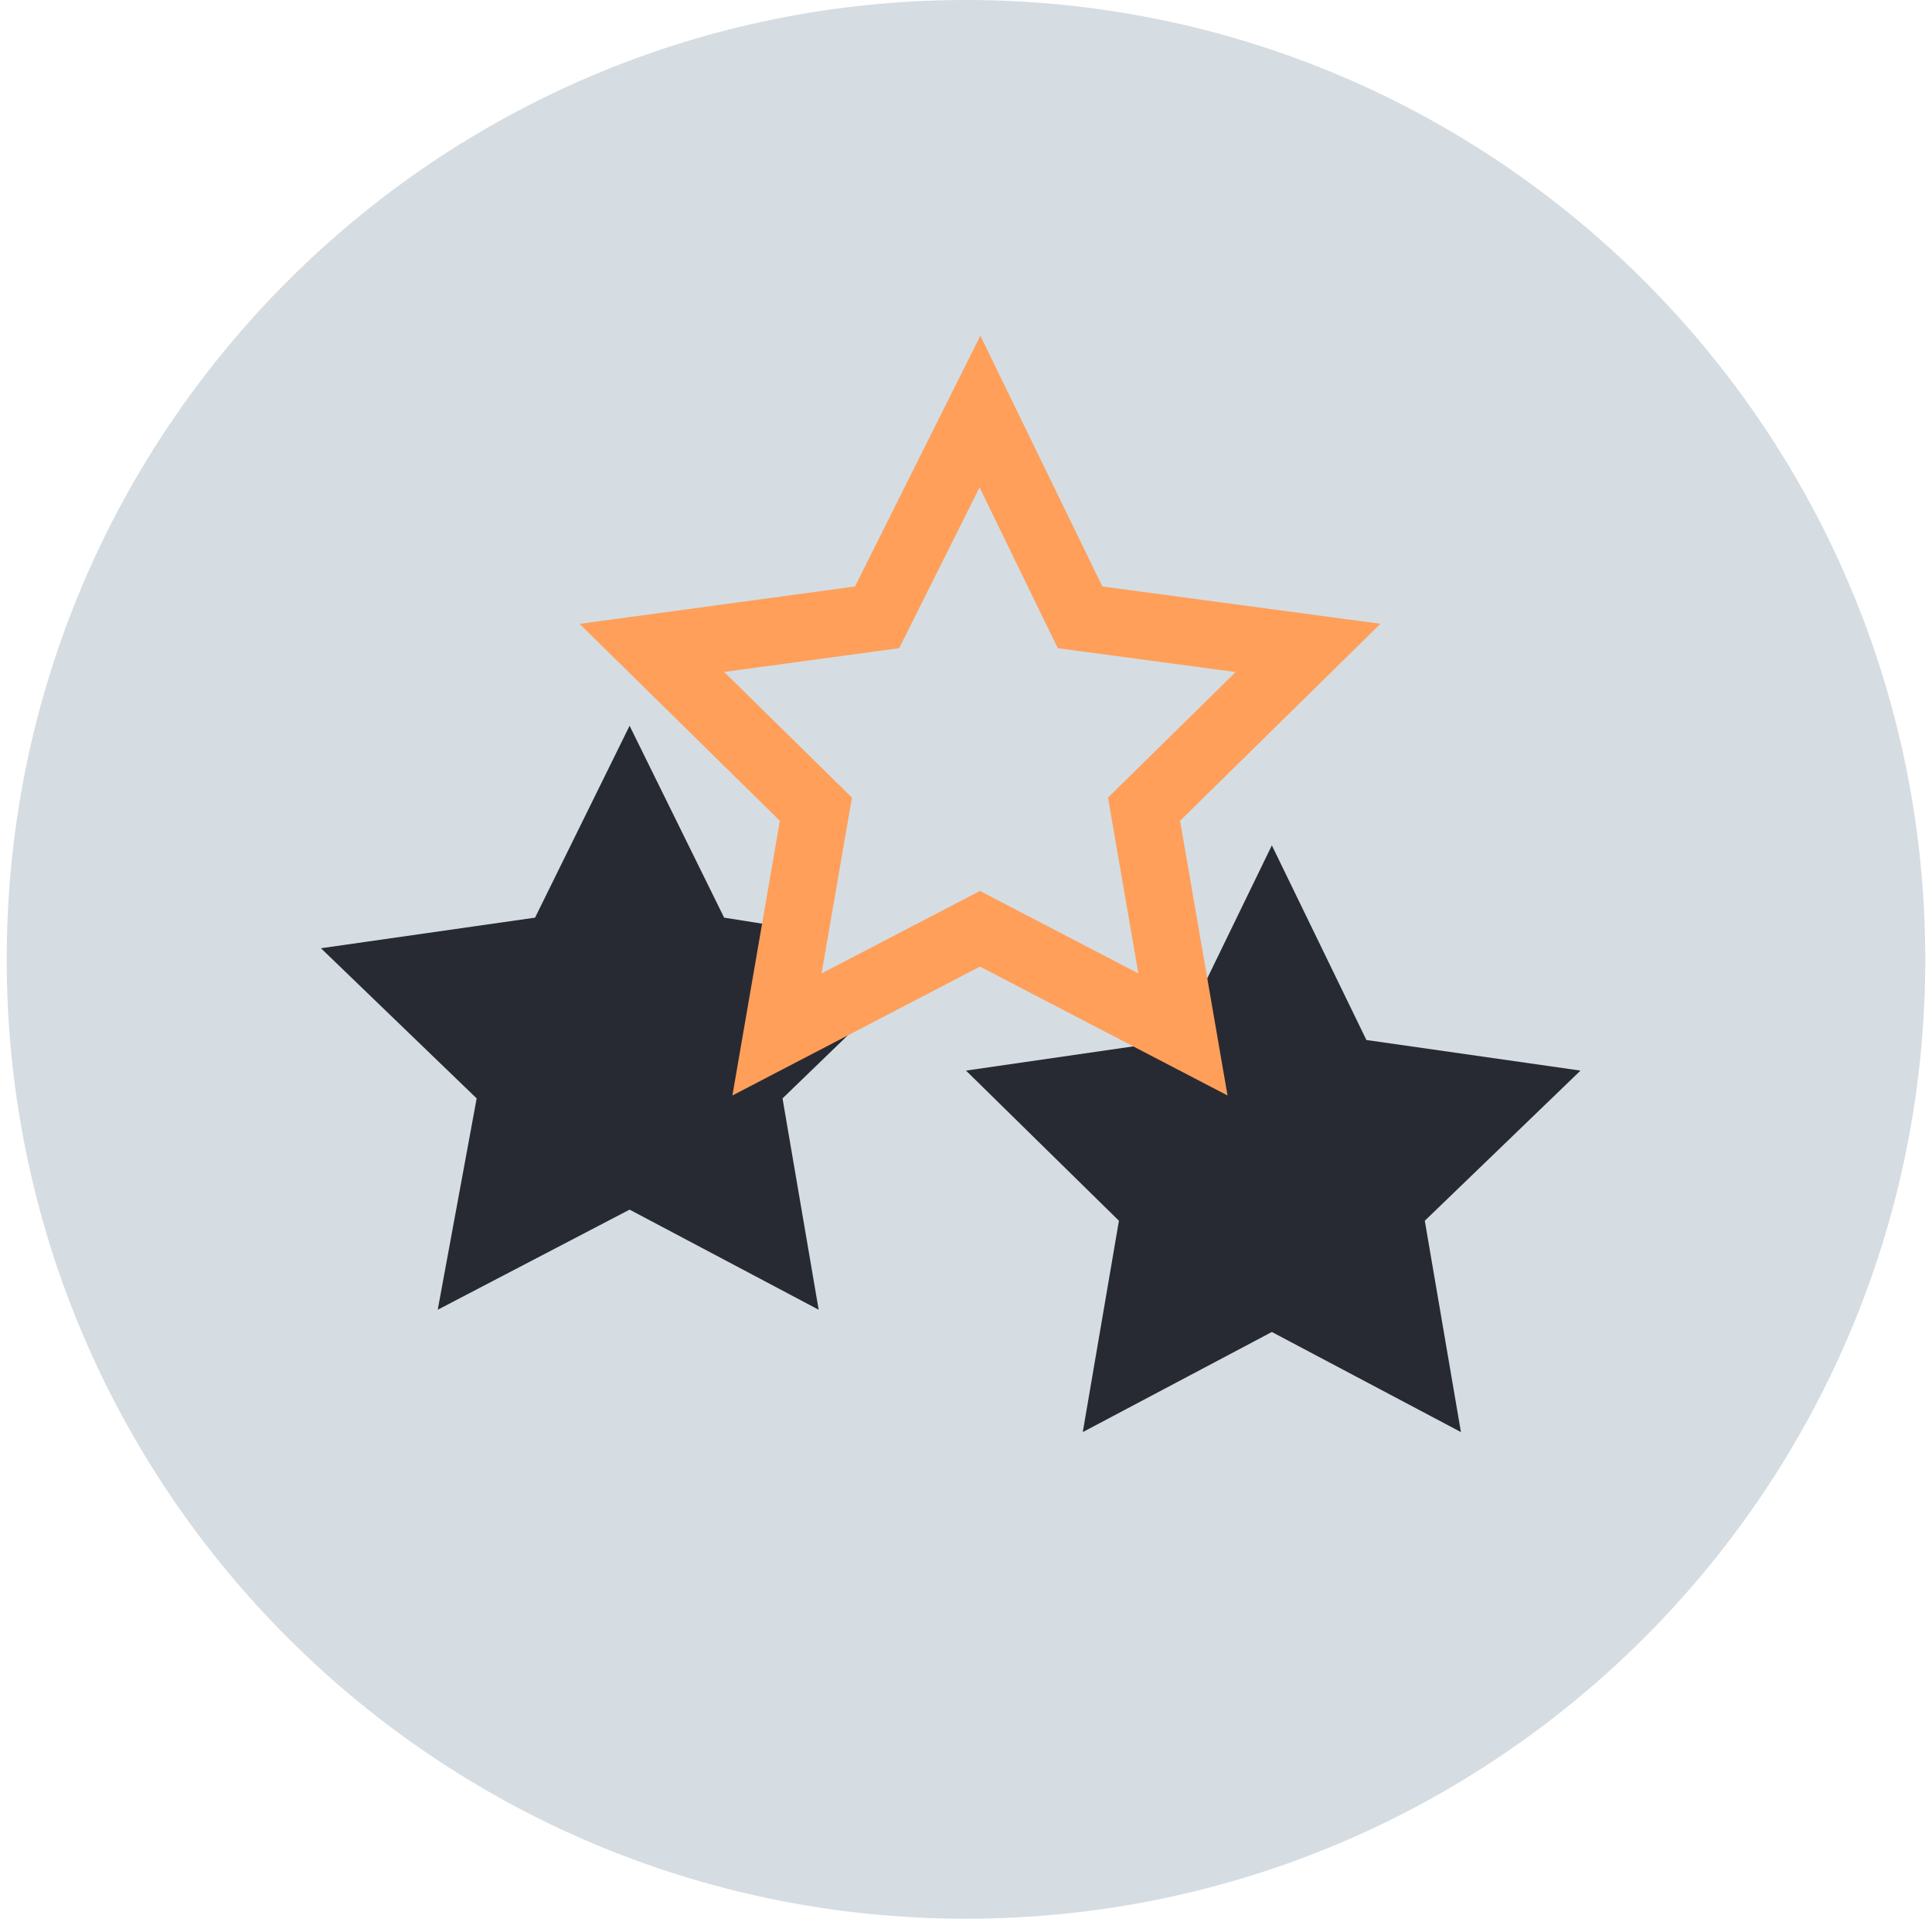
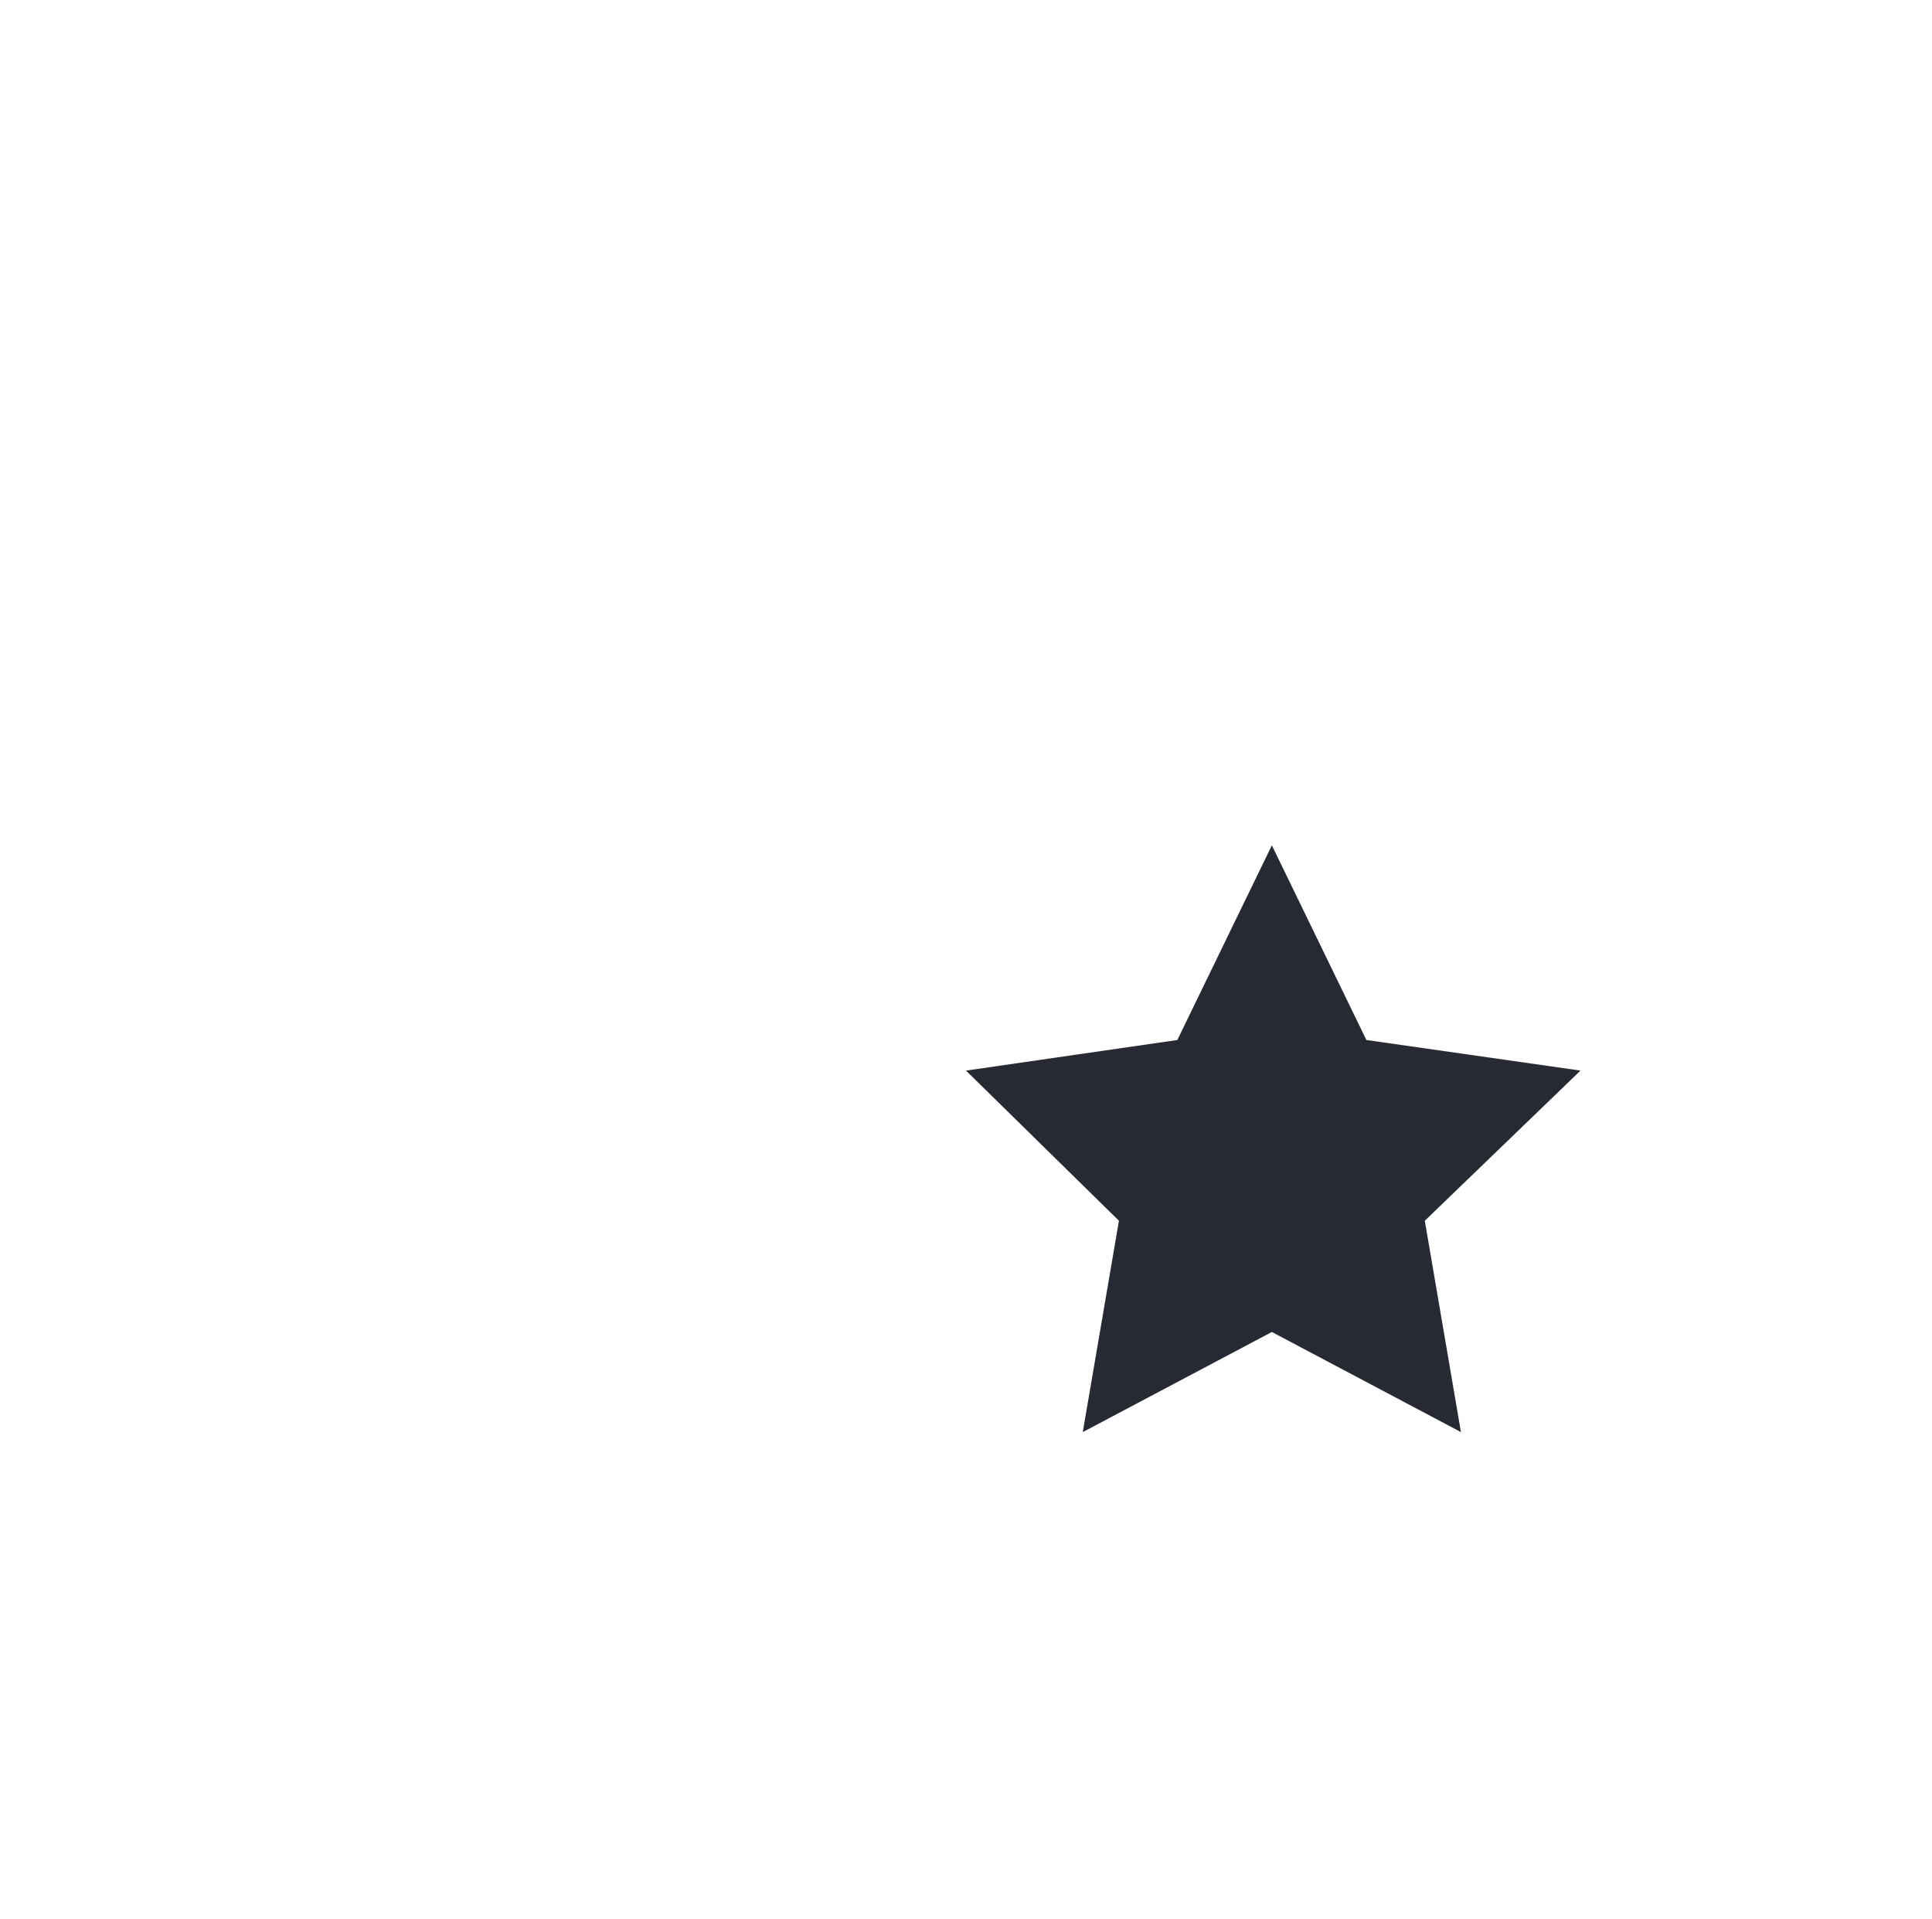
<svg xmlns="http://www.w3.org/2000/svg" width="144" height="143" viewBox="0 0 144 143" fill="none">
  <g clip-path="url(#clip0_1982_1679)">
-     <path d="M72 143C111.488 143 143.5 110.988 143.5 71.5C143.5 32.012 111.488 0 72 0C32.512 0 0.5 32.012 0.5 71.5C0.5 110.988 32.512 143 72 143Z" fill="#D5DDE2" />
-     <path d="M53.973 68.391L46.926 54.091L39.88 68.391L23.922 70.671L35.528 81.862L32.626 97.613L46.926 90.152L61.019 97.613L58.325 81.862L64.542 75.852L60.397 73.573L57.91 69.013L53.973 68.391Z" fill="#272A33" />
    <path d="M117.801 79.79L101.843 77.51L94.797 63.003L87.751 77.51L72 79.79L83.399 90.981L80.704 106.732L94.797 99.271L108.89 106.732L106.196 90.981L117.801 79.79Z" fill="#272A33" />
-     <path d="M73.041 30.672L80.502 46.009L97.496 48.288L85.269 60.309L88.17 77.096L73.041 69.22L57.912 77.096L60.813 60.309L48.586 48.288L65.373 46.009L73.041 30.672Z" stroke="#FF9F5A" stroke-width="5" stroke-miterlimit="10" />
  </g>
  <defs>
    <clipPath id="clip0_1982_1679">
      <rect width="143" height="143" fill="white" transform="translate(0.5)" />
    </clipPath>
  </defs>
</svg>